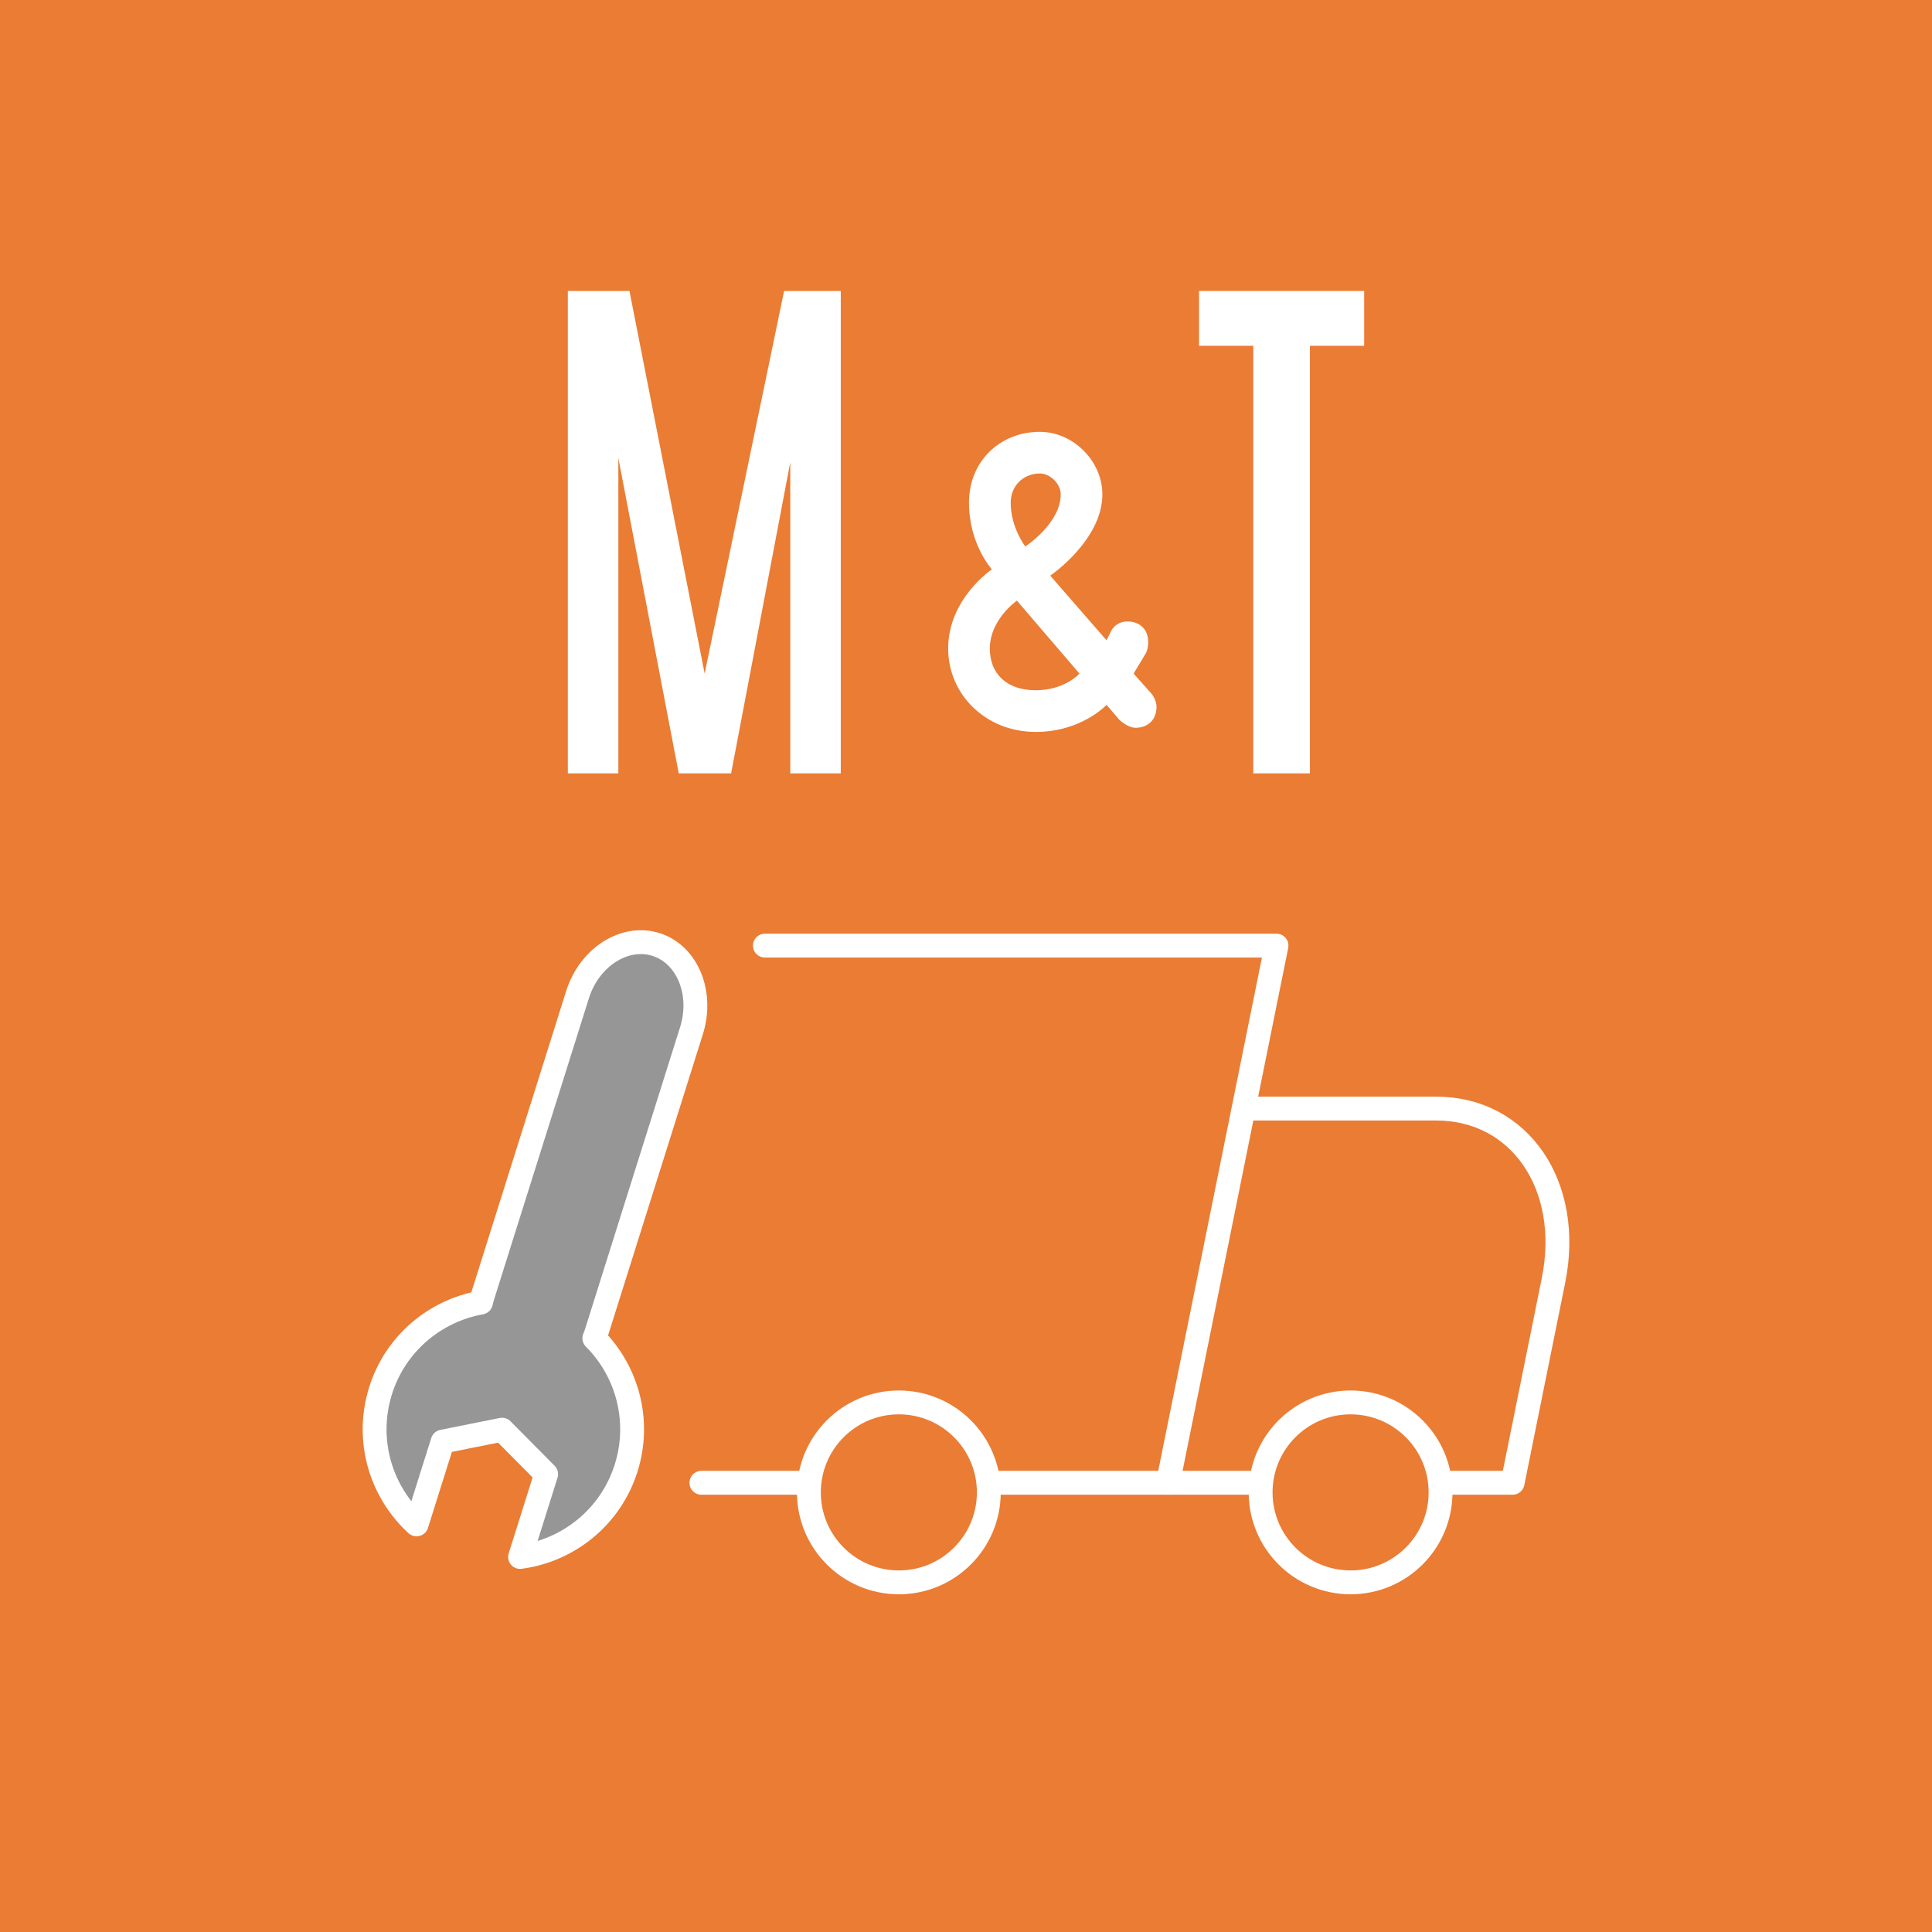
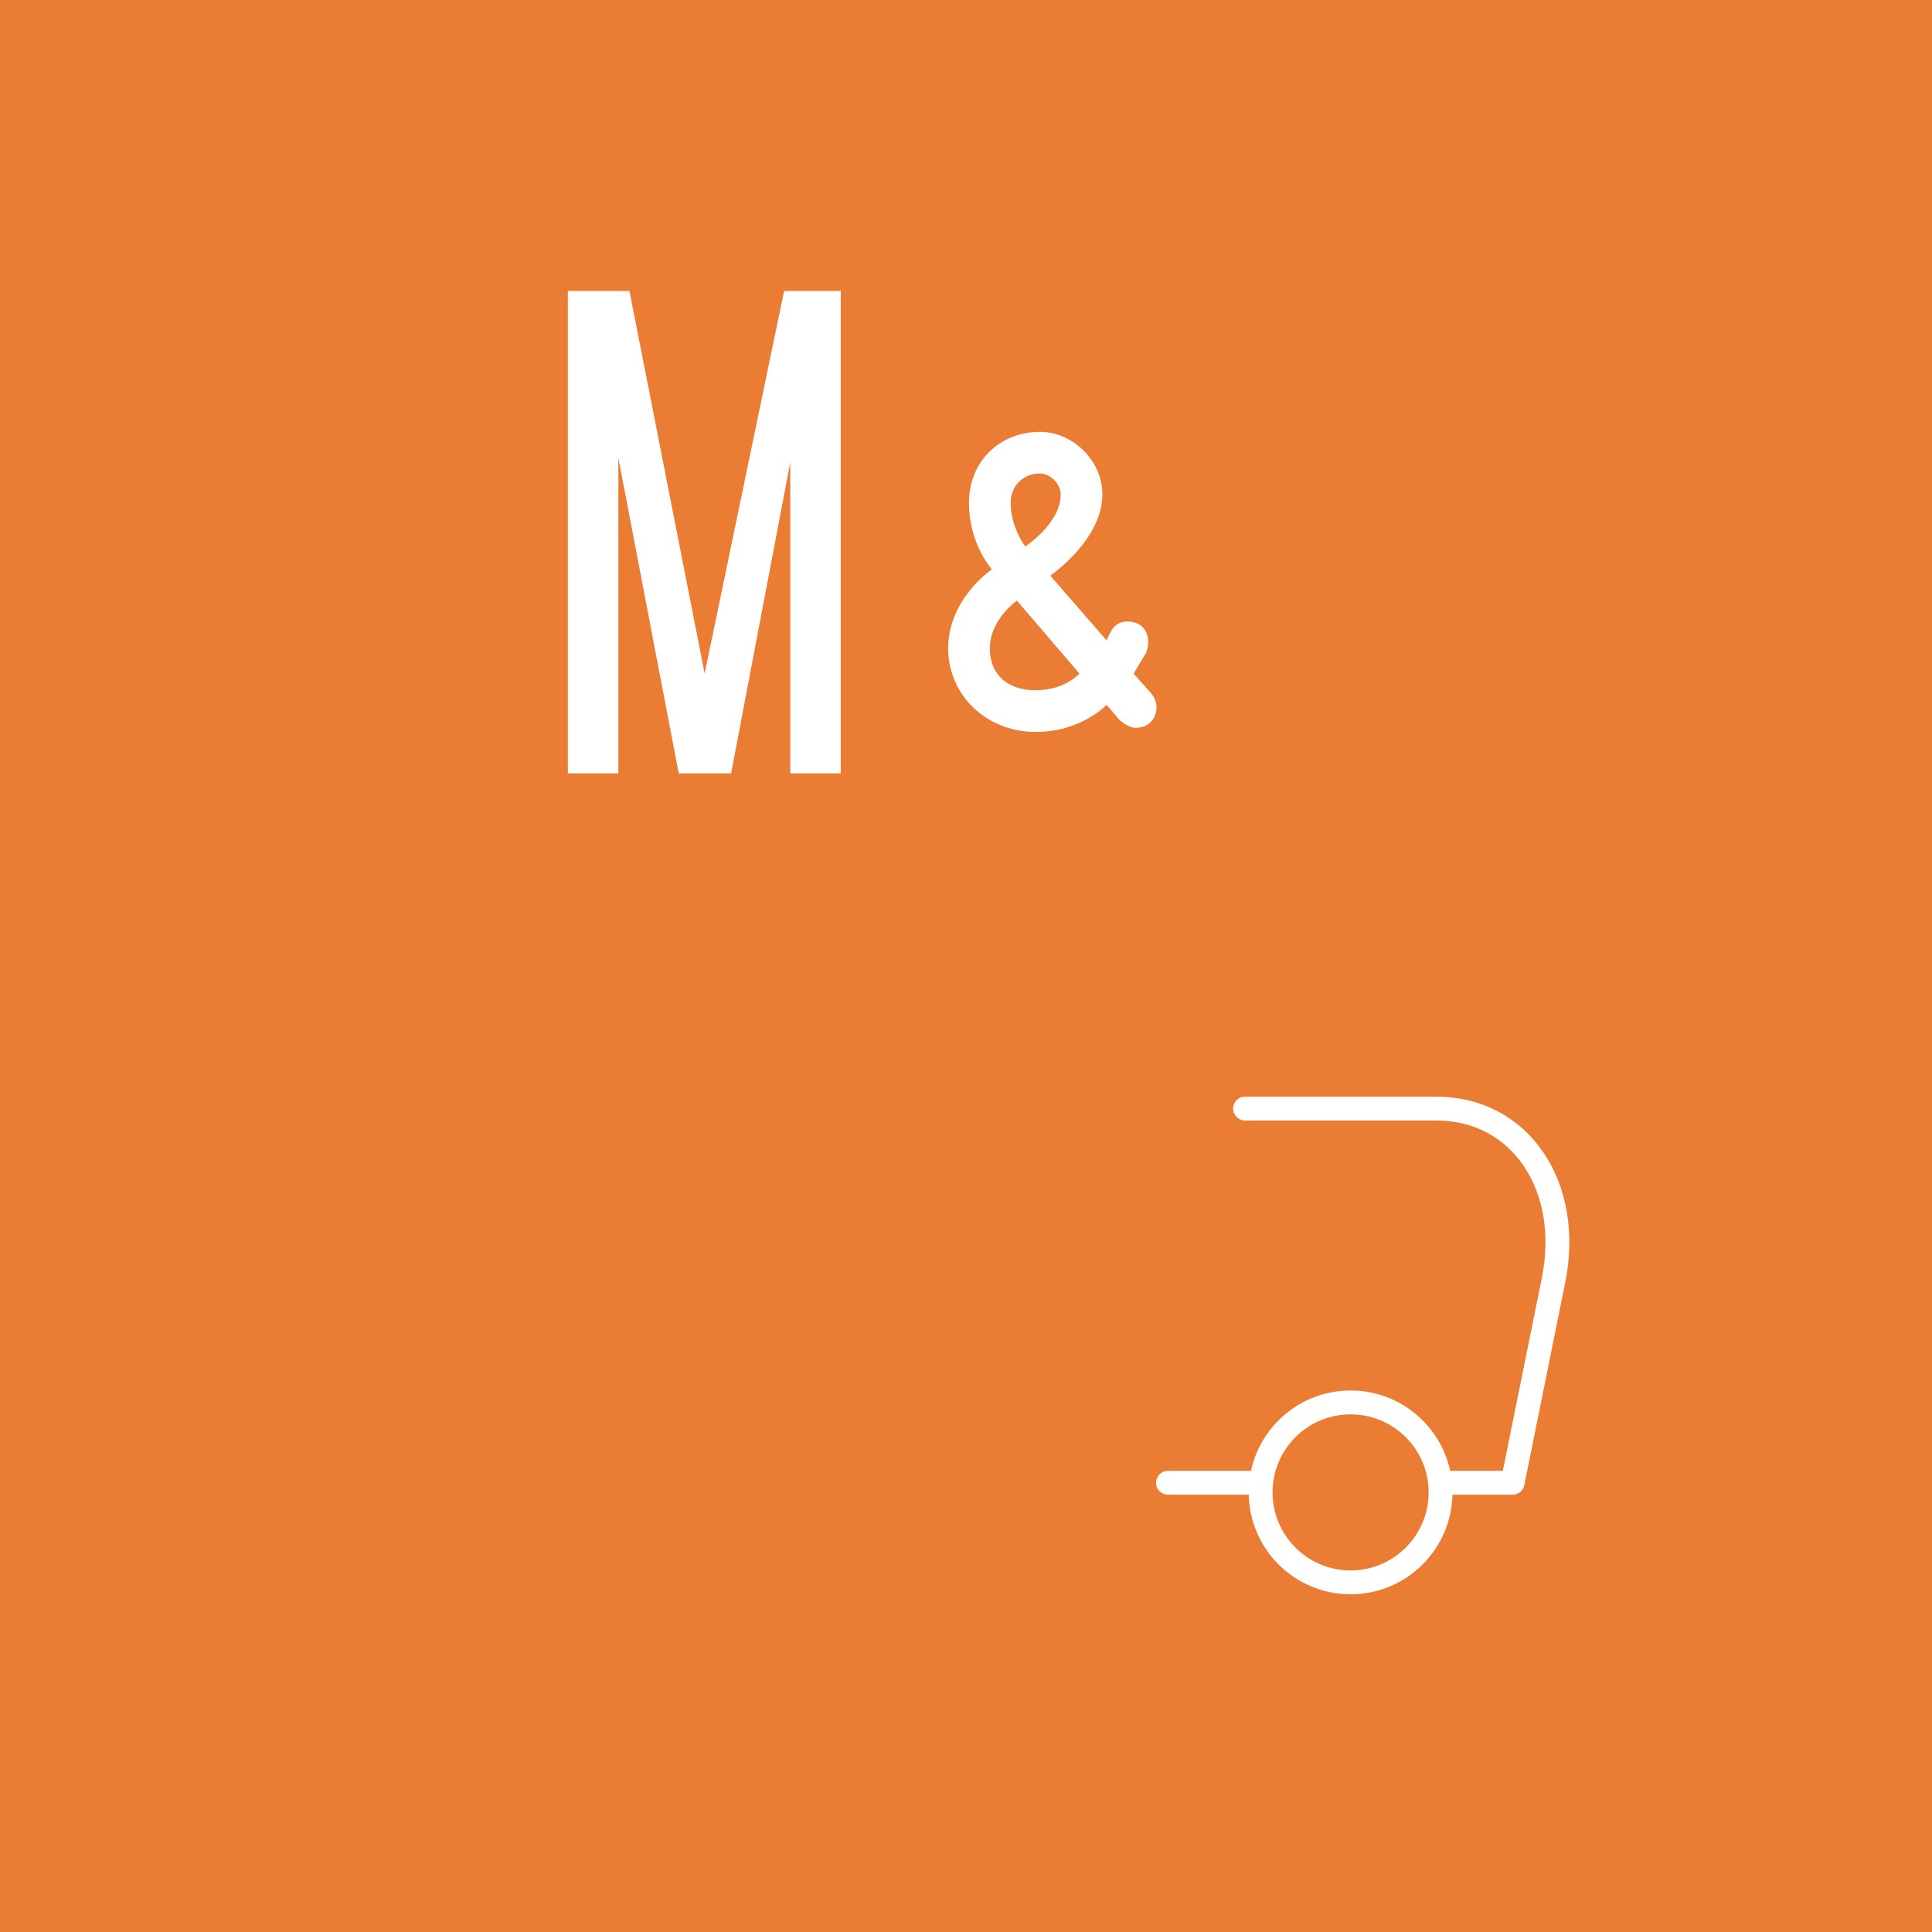
<svg xmlns="http://www.w3.org/2000/svg" id="Laag_1" data-name="Laag 1" viewBox="0 0 566.93 566.93">
  <defs>
    <style>
      .cls-1, .cls-2 {
        fill: #ea7c34;
      }

      .cls-1, .cls-3, .cls-4 {
        stroke: #fff;
        stroke-linecap: round;
        stroke-linejoin: round;
        stroke-width: 7px;
      }

      .cls-2, .cls-5 {
        stroke-width: 0px;
      }

      .cls-5 {
        fill: #fff;
      }

      .cls-3 {
        fill: none;
      }

      .cls-4 {
        fill: #969696;
      }
    </style>
  </defs>
  <rect class="cls-2" x="-.53" y="-.53" width="568" height="568" />
  <g>
-     <polyline class="cls-3" points="205.82 435.11 342.74 435.11 374.58 277.48 224.45 277.48" />
    <path class="cls-3" d="M365.35,325.31h56.18c24.49,0,39.94,22.68,34.33,50.41l-12,59.39h-101.12" />
-     <circle class="cls-1" cx="263.76" cy="437.93" r="26.4" />
    <circle class="cls-1" cx="396.32" cy="437.93" r="26.4" />
-     <path class="cls-4" d="M111.68,408.08c-4.56,14.47.05,29.64,10.56,39.24l7.65-24.3,17.43-3.49,12.94,13.05-7.65,24.3c14.11-1.86,26.58-11.65,31.13-26.12,4.37-13.89.3-28.42-9.33-38.06.26-.64.5-1.3.71-1.97l27.8-88.32c3.46-11-1.23-22.37-10.43-25.26-9.2-2.9-19.56,3.73-23.02,14.73l-27.8,88.32c-.21.68-.39,1.35-.55,2.03-13.41,2.39-25.07,11.96-29.45,25.85Z" />
  </g>
  <g>
    <path class="cls-5" d="M184.71,85.38l22.06,112.27,23.32-112.27h16.63v141.56h-14.82v-91.3l-17.36,91.3h-15.37l-17.72-92.56v92.56h-14.82V85.38h18.08Z" />
-     <path class="cls-5" d="M400.3,85.38v16.09h-15.91v125.47h-16.63v-125.47h-15.91v-16.09h48.45Z" />
    <path class="cls-5" d="M328.38,211.11l-3.67-4.28s-7.34,7.95-20.79,7.95c-14.68,0-25.69-11.01-25.69-24.46,0-14.68,12.84-23.24,12.84-23.24,0,0-6.73-7.34-6.73-19.57s9.17-20.79,20.79-20.79c9.79,0,18.35,8.56,18.35,18.35,0,13.45-15.29,23.85-15.29,23.85l16.51,18.96,1.22-2.45s1.22-3.06,4.89-3.06,6.12,2.32,6.12,5.99c0,1.96-.61,3.18-.61,3.18l-3.67,6.12,4.89,5.5s1.83,1.83,1.83,4.28c0,3.67-2.45,6.12-6.12,6.12-2.45,0-4.89-2.45-4.89-2.45ZM298.41,176.25s-7.95,5.5-7.95,14.07c0,7.34,4.89,12.23,13.46,12.23s12.84-4.89,12.84-4.89l-18.35-21.4ZM296.58,147.51c0,7.34,4.28,12.84,4.28,12.84,0,0,10.4-6.73,10.4-15.29,0-3.06-3.06-6.12-6.12-6.12-4.89,0-8.56,3.67-8.56,8.56Z" />
  </g>
</svg>